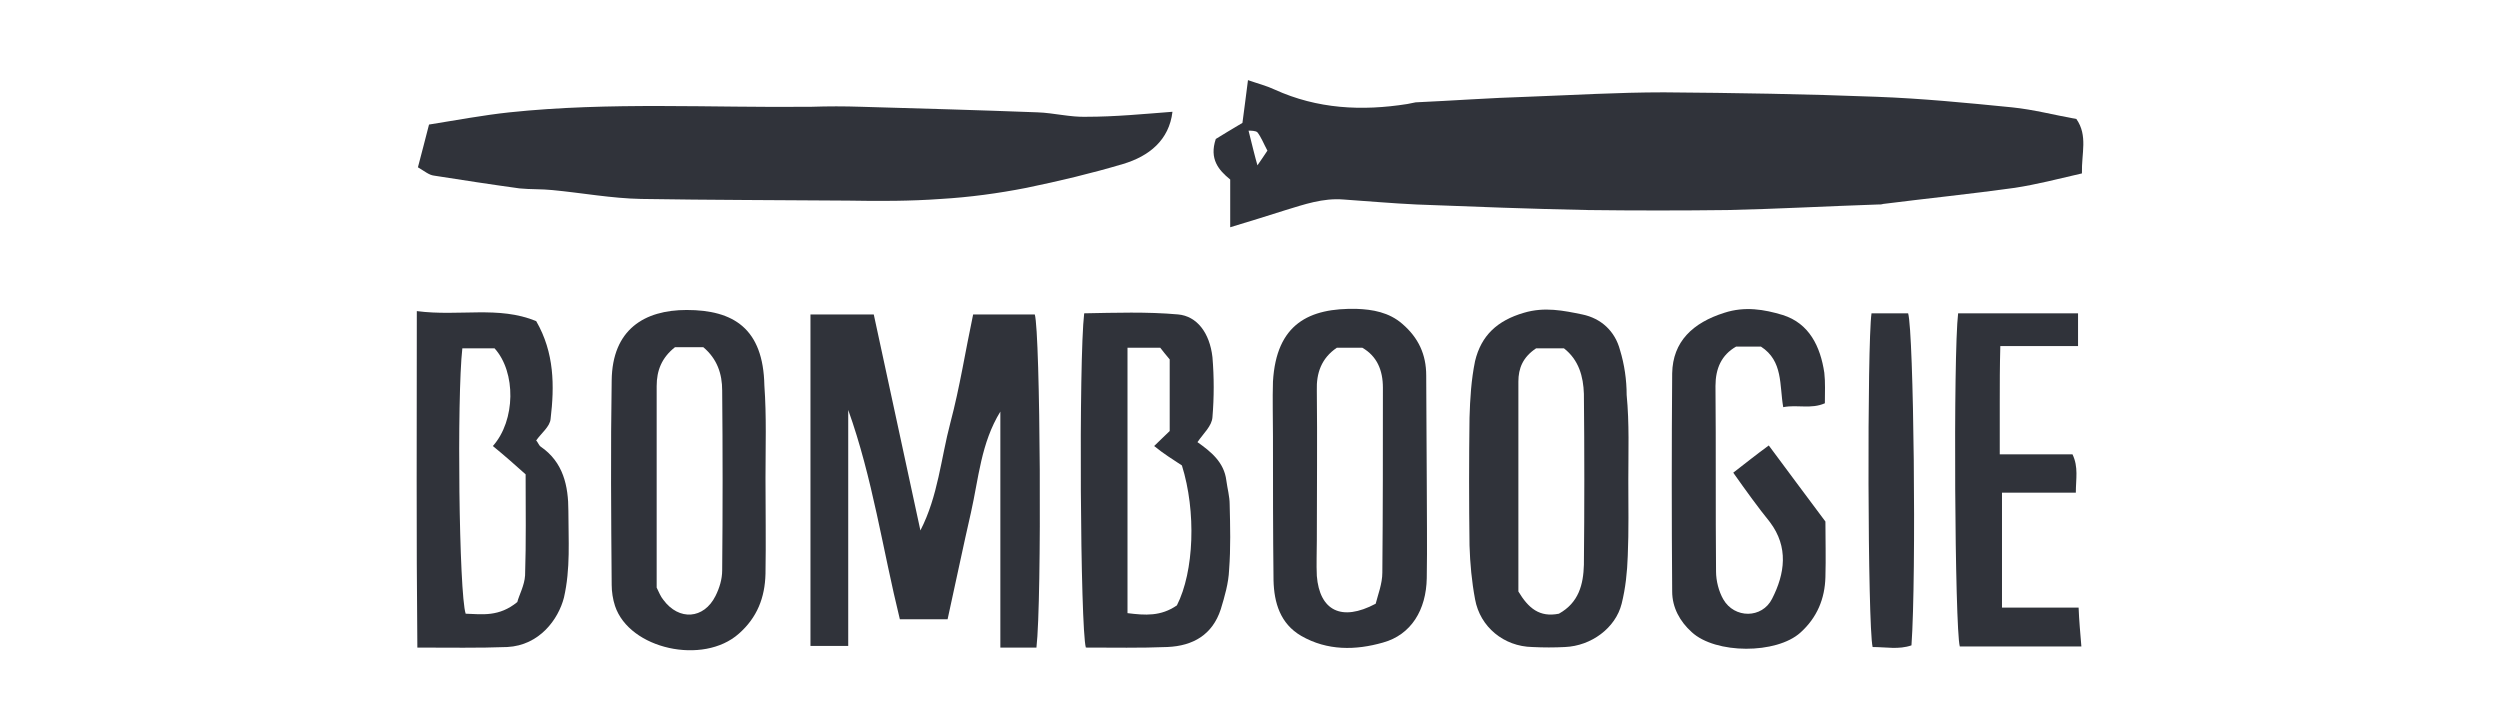
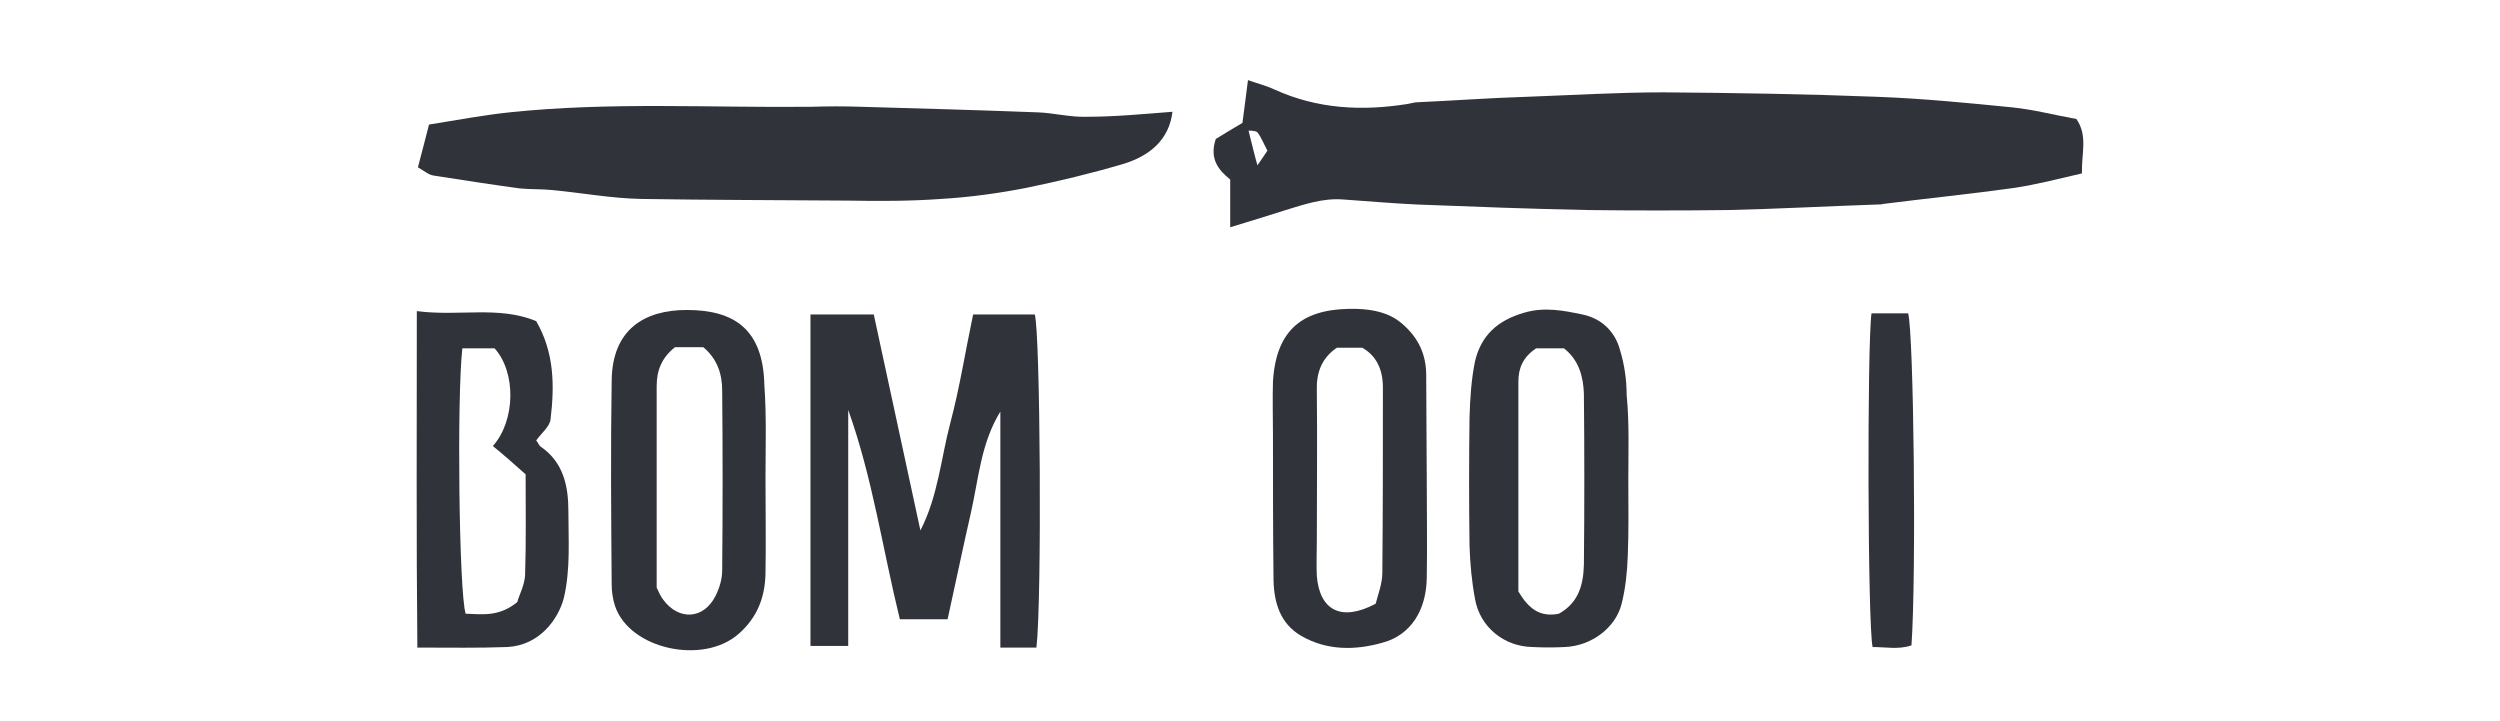
<svg xmlns="http://www.w3.org/2000/svg" width="156" height="45" viewBox="0 0 156 45" fill="none">
  <path d="M76.765 14.181C76.765 12.969 76.765 12.137 76.765 11.202C76.038 10.613 75.449 9.92 75.865 8.672C76.246 8.43 76.835 8.084 77.528 7.668C77.632 6.94 77.736 6.039 77.874 5C78.463 5.208 79.017 5.346 79.537 5.589C82.205 6.802 84.977 6.94 87.818 6.49C87.991 6.455 88.164 6.42 88.337 6.386C90.659 6.282 92.98 6.109 95.301 6.039C98.142 5.935 100.949 5.762 103.824 5.762C108.259 5.797 112.659 5.866 117.094 6.039C119.935 6.143 122.741 6.42 125.547 6.698C126.899 6.836 128.215 7.183 129.566 7.425C130.294 8.465 129.878 9.573 129.913 10.821C128.423 11.167 127.072 11.514 125.721 11.721C122.984 12.102 120.246 12.38 117.509 12.726C117.405 12.761 117.302 12.761 117.163 12.761C114.045 12.865 110.927 13.038 107.808 13.107C104.898 13.142 102.023 13.142 99.112 13.107C95.544 13.038 91.975 12.899 88.407 12.761C86.882 12.691 85.358 12.553 83.833 12.449C82.551 12.345 81.373 12.761 80.23 13.107C79.121 13.454 78.047 13.8 76.765 14.181ZM78.428 10.37C78.671 10.024 78.879 9.712 79.087 9.4C78.844 8.95 78.706 8.569 78.463 8.257C78.359 8.153 78.047 8.153 77.909 8.153C78.117 8.984 78.29 9.712 78.498 10.44C78.463 10.509 78.394 10.613 78.325 10.682C78.359 10.543 78.359 10.474 78.428 10.37Z" fill="#30333A" />
  <path d="M73.162 6.975C72.954 8.742 71.707 9.747 70.079 10.232C68.104 10.821 66.06 11.306 64.05 11.721C62.283 12.068 60.482 12.31 58.715 12.414C56.809 12.553 54.869 12.553 52.929 12.518C48.598 12.484 44.302 12.484 40.006 12.414C38.169 12.38 36.298 12.033 34.462 11.86C33.804 11.791 33.111 11.825 32.418 11.756C30.651 11.514 28.85 11.236 27.083 10.959C26.771 10.925 26.494 10.682 26.078 10.44C26.32 9.539 26.528 8.707 26.771 7.772C28.503 7.495 30.166 7.183 31.794 7.01C38.066 6.351 44.337 6.732 50.642 6.663C51.681 6.628 52.686 6.628 53.726 6.663C57.398 6.767 61.071 6.871 64.743 7.01C65.748 7.044 66.787 7.321 67.792 7.287C69.594 7.287 71.361 7.113 73.162 6.975Z" fill="#30333A" />
  <path d="M59.13 38.642C58.091 38.642 57.156 38.642 56.151 38.642C55.077 34.276 54.453 29.842 52.929 25.58C52.929 30.431 52.929 35.35 52.929 40.305C52.063 40.305 51.37 40.305 50.573 40.305C50.573 33.41 50.573 26.585 50.573 19.621C51.855 19.621 53.102 19.621 54.523 19.621C55.493 24.09 56.463 28.595 57.433 33.099C58.541 30.95 58.715 28.595 59.304 26.377C59.893 24.16 60.239 21.908 60.724 19.621C62.075 19.621 63.323 19.621 64.57 19.621C64.916 20.73 65.02 37.464 64.674 40.409C64.327 40.409 63.946 40.409 63.531 40.409C63.184 40.409 62.872 40.409 62.422 40.409C62.422 35.385 62.422 30.535 62.422 25.684C61.209 27.659 61.071 29.842 60.586 31.99C60.101 34.103 59.65 36.286 59.13 38.642Z" fill="#30333A" />
  <path d="M101.607 29.945C101.607 31.539 101.641 33.098 101.572 34.692C101.538 35.697 101.434 36.701 101.191 37.672C100.81 39.196 99.285 40.305 97.657 40.374C96.999 40.409 96.306 40.409 95.613 40.374C93.846 40.339 92.356 39.127 92.044 37.394C91.837 36.286 91.733 35.177 91.698 34.034C91.663 31.366 91.663 28.698 91.698 26.065C91.733 24.887 91.802 23.709 92.044 22.531C92.426 20.937 93.43 20.002 95.093 19.517C96.375 19.136 97.553 19.378 98.731 19.621C99.909 19.863 100.775 20.66 101.087 21.838C101.364 22.739 101.503 23.709 101.503 24.645C101.676 26.412 101.607 28.213 101.607 29.945ZM97.276 38.295C98.523 37.602 98.8 36.459 98.835 35.246C98.87 31.678 98.87 28.144 98.835 24.575C98.8 23.501 98.523 22.462 97.588 21.734C96.964 21.734 96.375 21.734 95.856 21.734C95.024 22.289 94.747 22.982 94.747 23.813C94.747 28.213 94.747 32.648 94.747 36.909C95.371 37.949 96.063 38.538 97.276 38.295Z" fill="#30333A" />
  <path d="M26.009 19.413C28.676 19.759 31.102 19.067 33.458 20.037C34.601 22.012 34.601 24.09 34.358 26.134C34.324 26.619 33.769 27.035 33.458 27.486C33.562 27.59 33.631 27.797 33.735 27.867C35.155 28.837 35.467 30.327 35.467 31.886C35.467 33.687 35.606 35.489 35.19 37.291C34.843 38.642 33.666 40.27 31.656 40.374C29.854 40.443 28.053 40.409 26.043 40.409C25.974 33.41 26.009 26.55 26.009 19.413ZM30.755 27.832C32.176 26.238 32.21 23.224 30.859 21.734C30.132 21.734 29.508 21.734 28.85 21.734C28.503 24.818 28.642 37.048 29.058 38.295C30.097 38.33 31.136 38.503 32.28 37.568C32.384 37.152 32.73 36.528 32.765 35.905C32.834 33.826 32.799 31.747 32.799 29.599C32.141 29.01 31.517 28.456 30.755 27.832Z" fill="#30333A" />
  <path d="M89.03 29.98C89.03 32.024 89.065 34.068 89.03 36.078C88.996 38.053 88.06 39.612 86.293 40.097C84.595 40.582 82.829 40.616 81.2 39.681C79.883 38.919 79.502 37.602 79.468 36.216C79.433 33.237 79.433 30.188 79.433 27.208C79.433 26.065 79.398 24.922 79.433 23.813C79.641 20.21 81.685 19.205 84.665 19.274C85.635 19.309 86.674 19.482 87.506 20.21C88.51 21.076 88.996 22.115 88.996 23.432C88.996 25.718 89.03 27.867 89.03 29.98ZM85.843 37.672C85.981 37.117 86.258 36.424 86.258 35.731C86.293 31.886 86.293 28.005 86.293 24.194C86.293 23.085 85.912 22.219 85.011 21.7C84.422 21.7 83.903 21.7 83.417 21.7C82.447 22.358 82.135 23.293 82.17 24.367C82.205 27.485 82.17 30.604 82.17 33.722C82.17 34.449 82.135 35.212 82.17 35.939C82.343 38.087 83.695 38.815 85.843 37.672Z" fill="#30333A" />
  <path d="M47.767 29.841C47.767 31.816 47.801 33.825 47.767 35.8C47.732 37.29 47.247 38.537 46.103 39.542C43.886 41.517 39.278 40.512 38.377 37.81C38.239 37.394 38.169 36.909 38.169 36.493C38.135 32.266 38.1 27.97 38.169 23.743C38.204 20.556 40.214 19.343 42.847 19.343C45.757 19.343 47.628 20.487 47.697 24.055C47.836 25.995 47.767 27.901 47.767 29.841ZM40.976 36.666C41.114 36.944 41.218 37.221 41.392 37.429C42.362 38.745 43.921 38.641 44.648 37.186C44.891 36.701 45.064 36.147 45.064 35.592C45.099 31.851 45.099 28.109 45.064 24.367C45.064 23.328 44.752 22.392 43.886 21.665C43.263 21.665 42.639 21.665 42.119 21.665C41.288 22.323 40.976 23.12 40.976 24.09C40.976 28.317 40.976 32.509 40.976 36.666Z" fill="#30333A" />
-   <path d="M74.721 27.589C75.553 28.178 76.384 28.836 76.523 29.98C76.592 30.499 76.731 30.984 76.731 31.469C76.765 32.821 76.8 34.206 76.696 35.558C76.662 36.389 76.419 37.221 76.176 38.018C75.657 39.611 74.444 40.304 72.85 40.373C71.153 40.443 69.455 40.408 67.757 40.408C67.411 39.196 67.307 22.496 67.653 19.551C69.594 19.517 71.569 19.447 73.509 19.62C74.687 19.724 75.484 20.764 75.657 22.288C75.761 23.535 75.761 24.783 75.657 26.03C75.622 26.584 75.102 27.035 74.721 27.589ZM73.439 37.775C74.513 35.662 74.652 31.92 73.751 29.044C73.231 28.698 72.608 28.317 72.019 27.832C72.365 27.485 72.712 27.173 72.989 26.896C72.989 25.406 72.989 23.986 72.989 22.427C72.781 22.184 72.504 21.838 72.4 21.699C71.499 21.699 70.945 21.699 70.356 21.699C70.356 27.243 70.356 32.717 70.356 38.26C71.465 38.399 72.435 38.468 73.439 37.775Z" fill="#30333A" />
-   <path d="M108.155 29.495C108.917 28.906 109.61 28.352 110.372 27.797C111.55 29.391 112.694 30.915 113.906 32.544C113.906 33.653 113.941 34.83 113.906 36.008C113.872 37.36 113.387 38.538 112.347 39.473C110.857 40.824 107.046 40.824 105.556 39.438C104.829 38.78 104.344 37.914 104.344 36.909C104.309 32.37 104.309 27.832 104.344 23.293C104.379 21.318 105.626 20.14 107.601 19.517C108.883 19.101 110.095 19.309 111.238 19.655C112.901 20.175 113.594 21.63 113.837 23.259C113.906 23.848 113.872 24.506 113.872 25.164C113.005 25.545 112.174 25.233 111.273 25.407C111.031 24.021 111.273 22.531 109.887 21.63C109.437 21.63 108.917 21.63 108.328 21.63C107.427 22.15 107.046 22.981 107.046 24.09C107.081 27.936 107.046 31.816 107.081 35.662C107.081 36.251 107.254 36.909 107.531 37.394C108.224 38.607 109.957 38.607 110.58 37.36C111.377 35.8 111.62 34.138 110.442 32.578C109.714 31.678 108.986 30.673 108.155 29.495Z" fill="#30333A" />
-   <path d="M129.878 40.339C127.176 40.339 124.75 40.339 122.291 40.339C121.979 39.196 121.875 22.15 122.187 19.551C124.646 19.551 127.072 19.551 129.67 19.551C129.67 20.175 129.67 20.833 129.67 21.595C128.111 21.595 126.552 21.595 124.82 21.595C124.785 22.877 124.785 23.951 124.785 25.06C124.785 26.099 124.785 27.208 124.785 28.351C126.379 28.351 127.834 28.351 129.324 28.351C129.705 29.148 129.532 29.876 129.532 30.742C127.972 30.742 126.448 30.742 124.924 30.742C124.924 33.202 124.924 35.489 124.924 37.914C126.517 37.914 128.007 37.914 129.705 37.914C129.739 38.78 129.809 39.473 129.878 40.339Z" fill="#30333A" />
  <path d="M116.782 19.551C117.613 19.551 118.341 19.551 119.068 19.551C119.415 20.764 119.588 35.835 119.276 40.27C118.479 40.547 117.683 40.374 116.851 40.374C116.539 39.023 116.505 21.526 116.782 19.551Z" fill="#30333A" />
</svg>